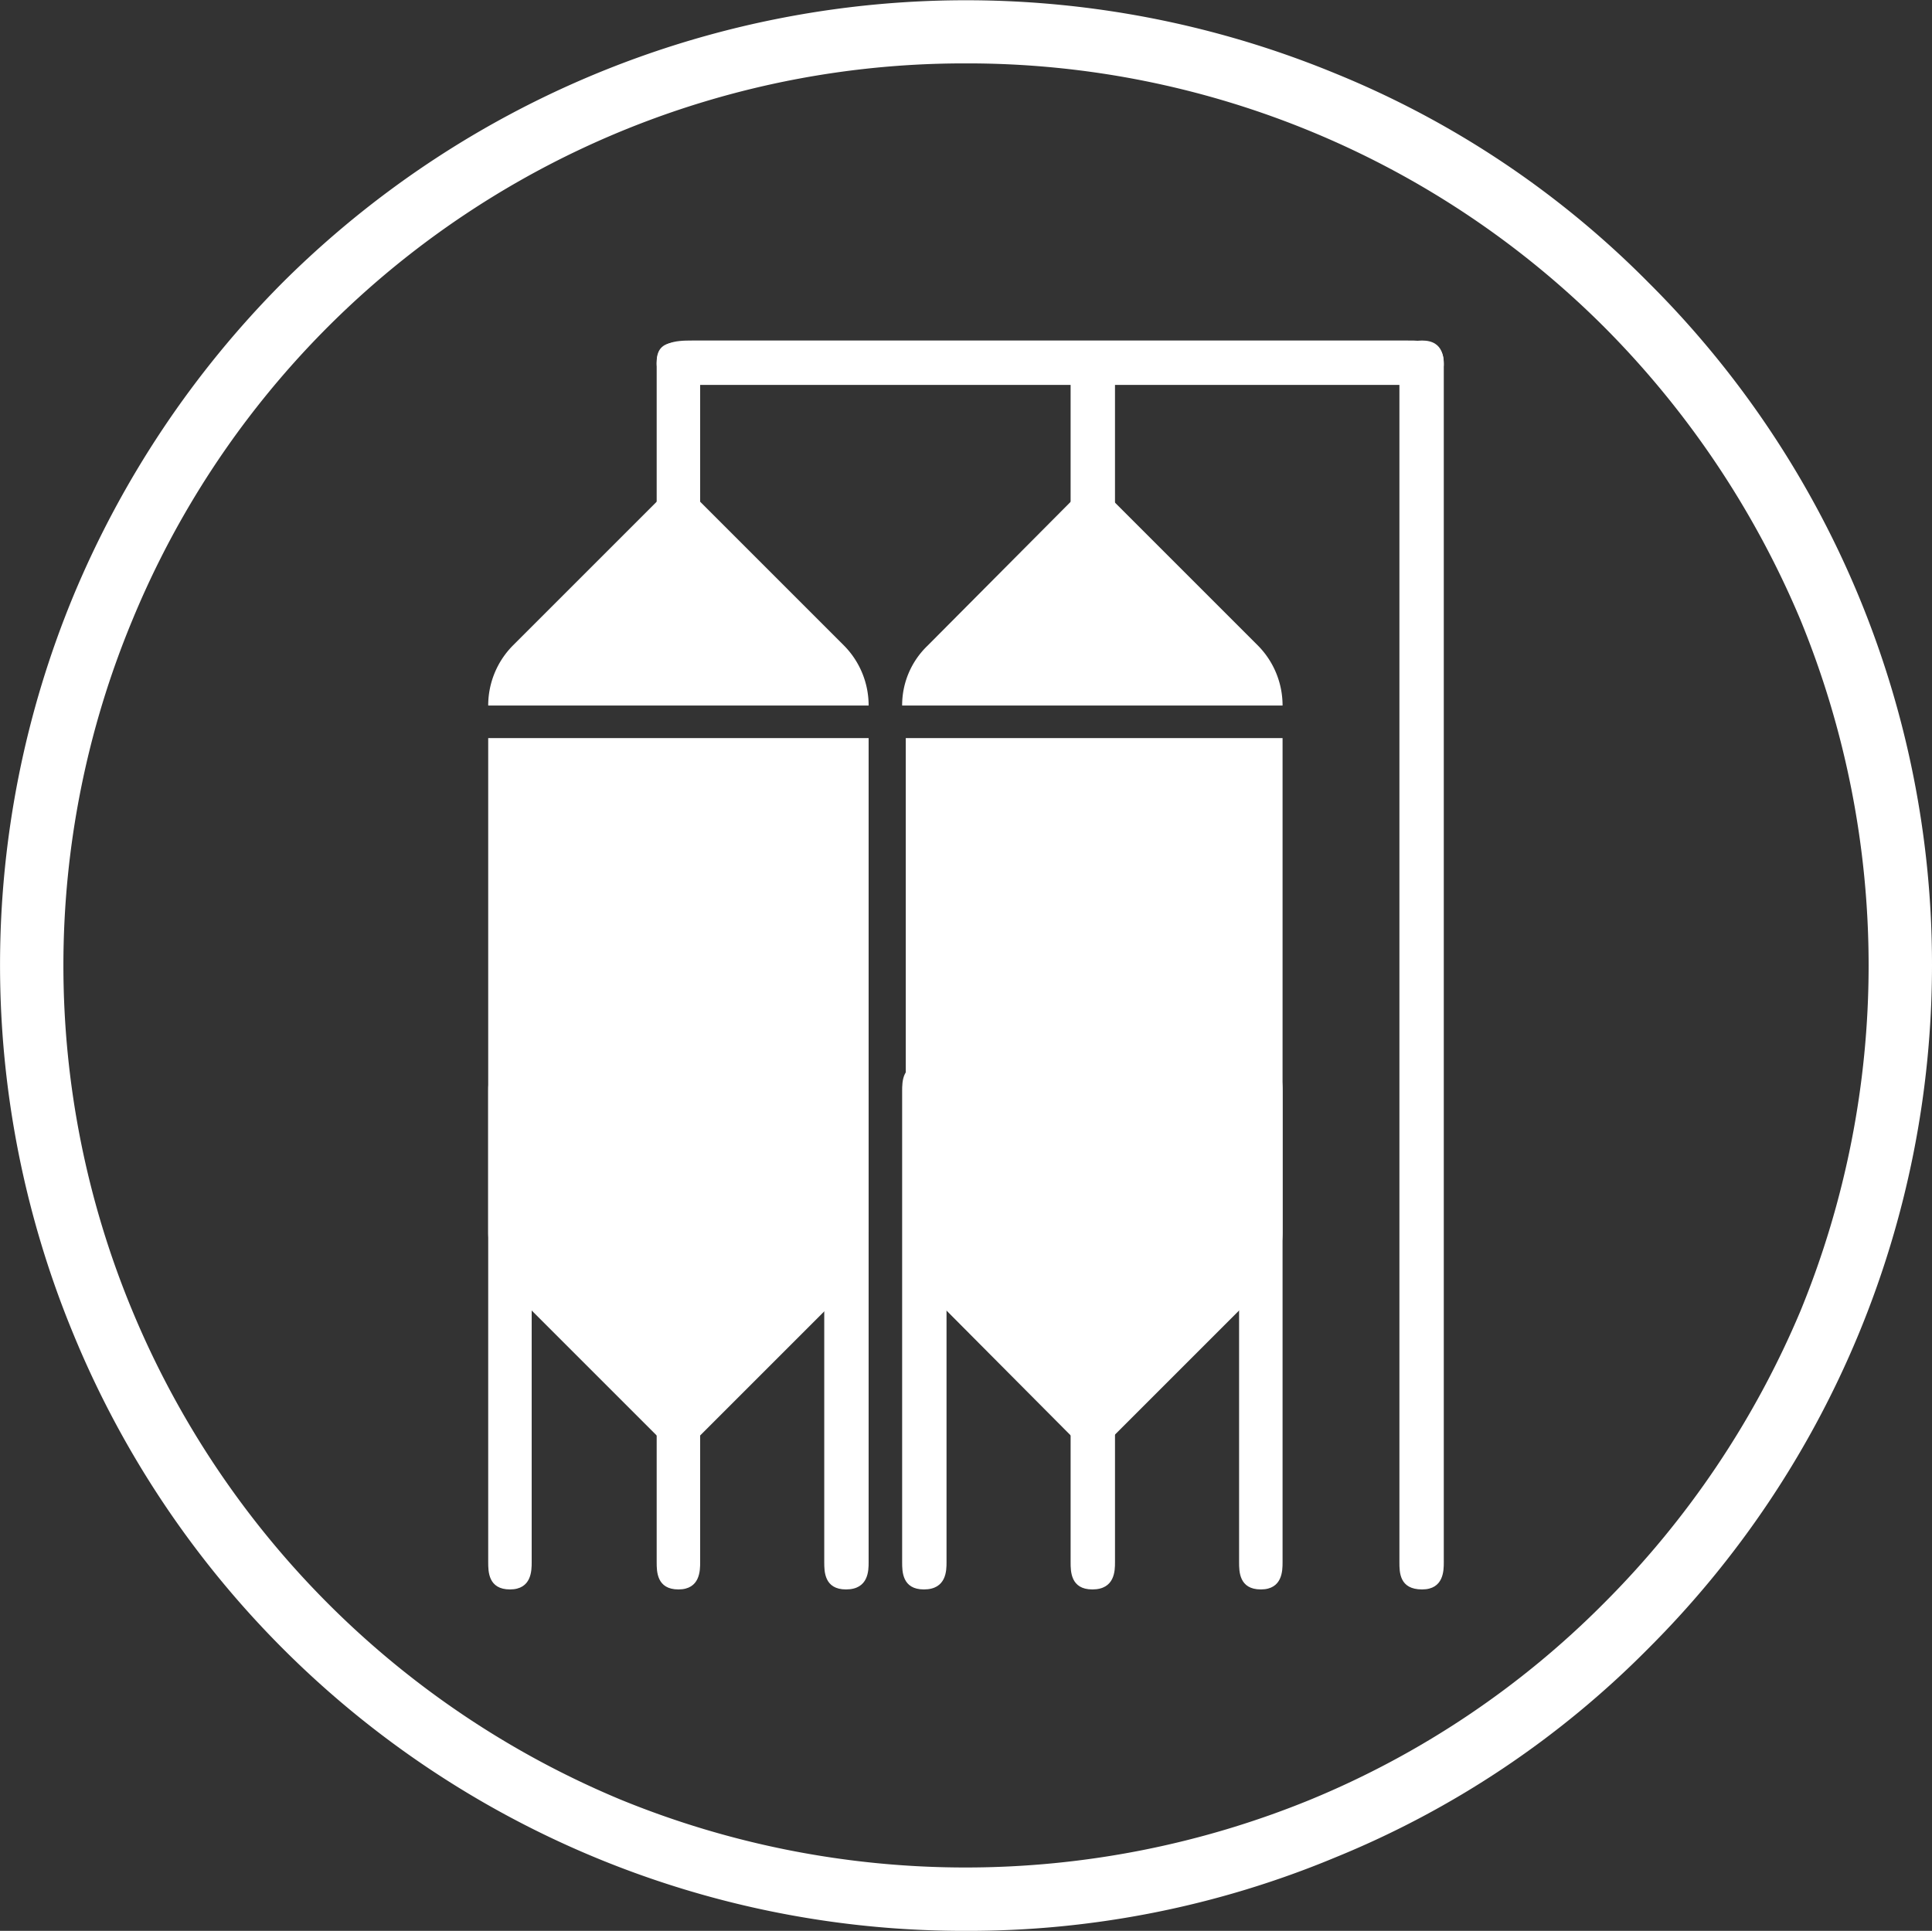
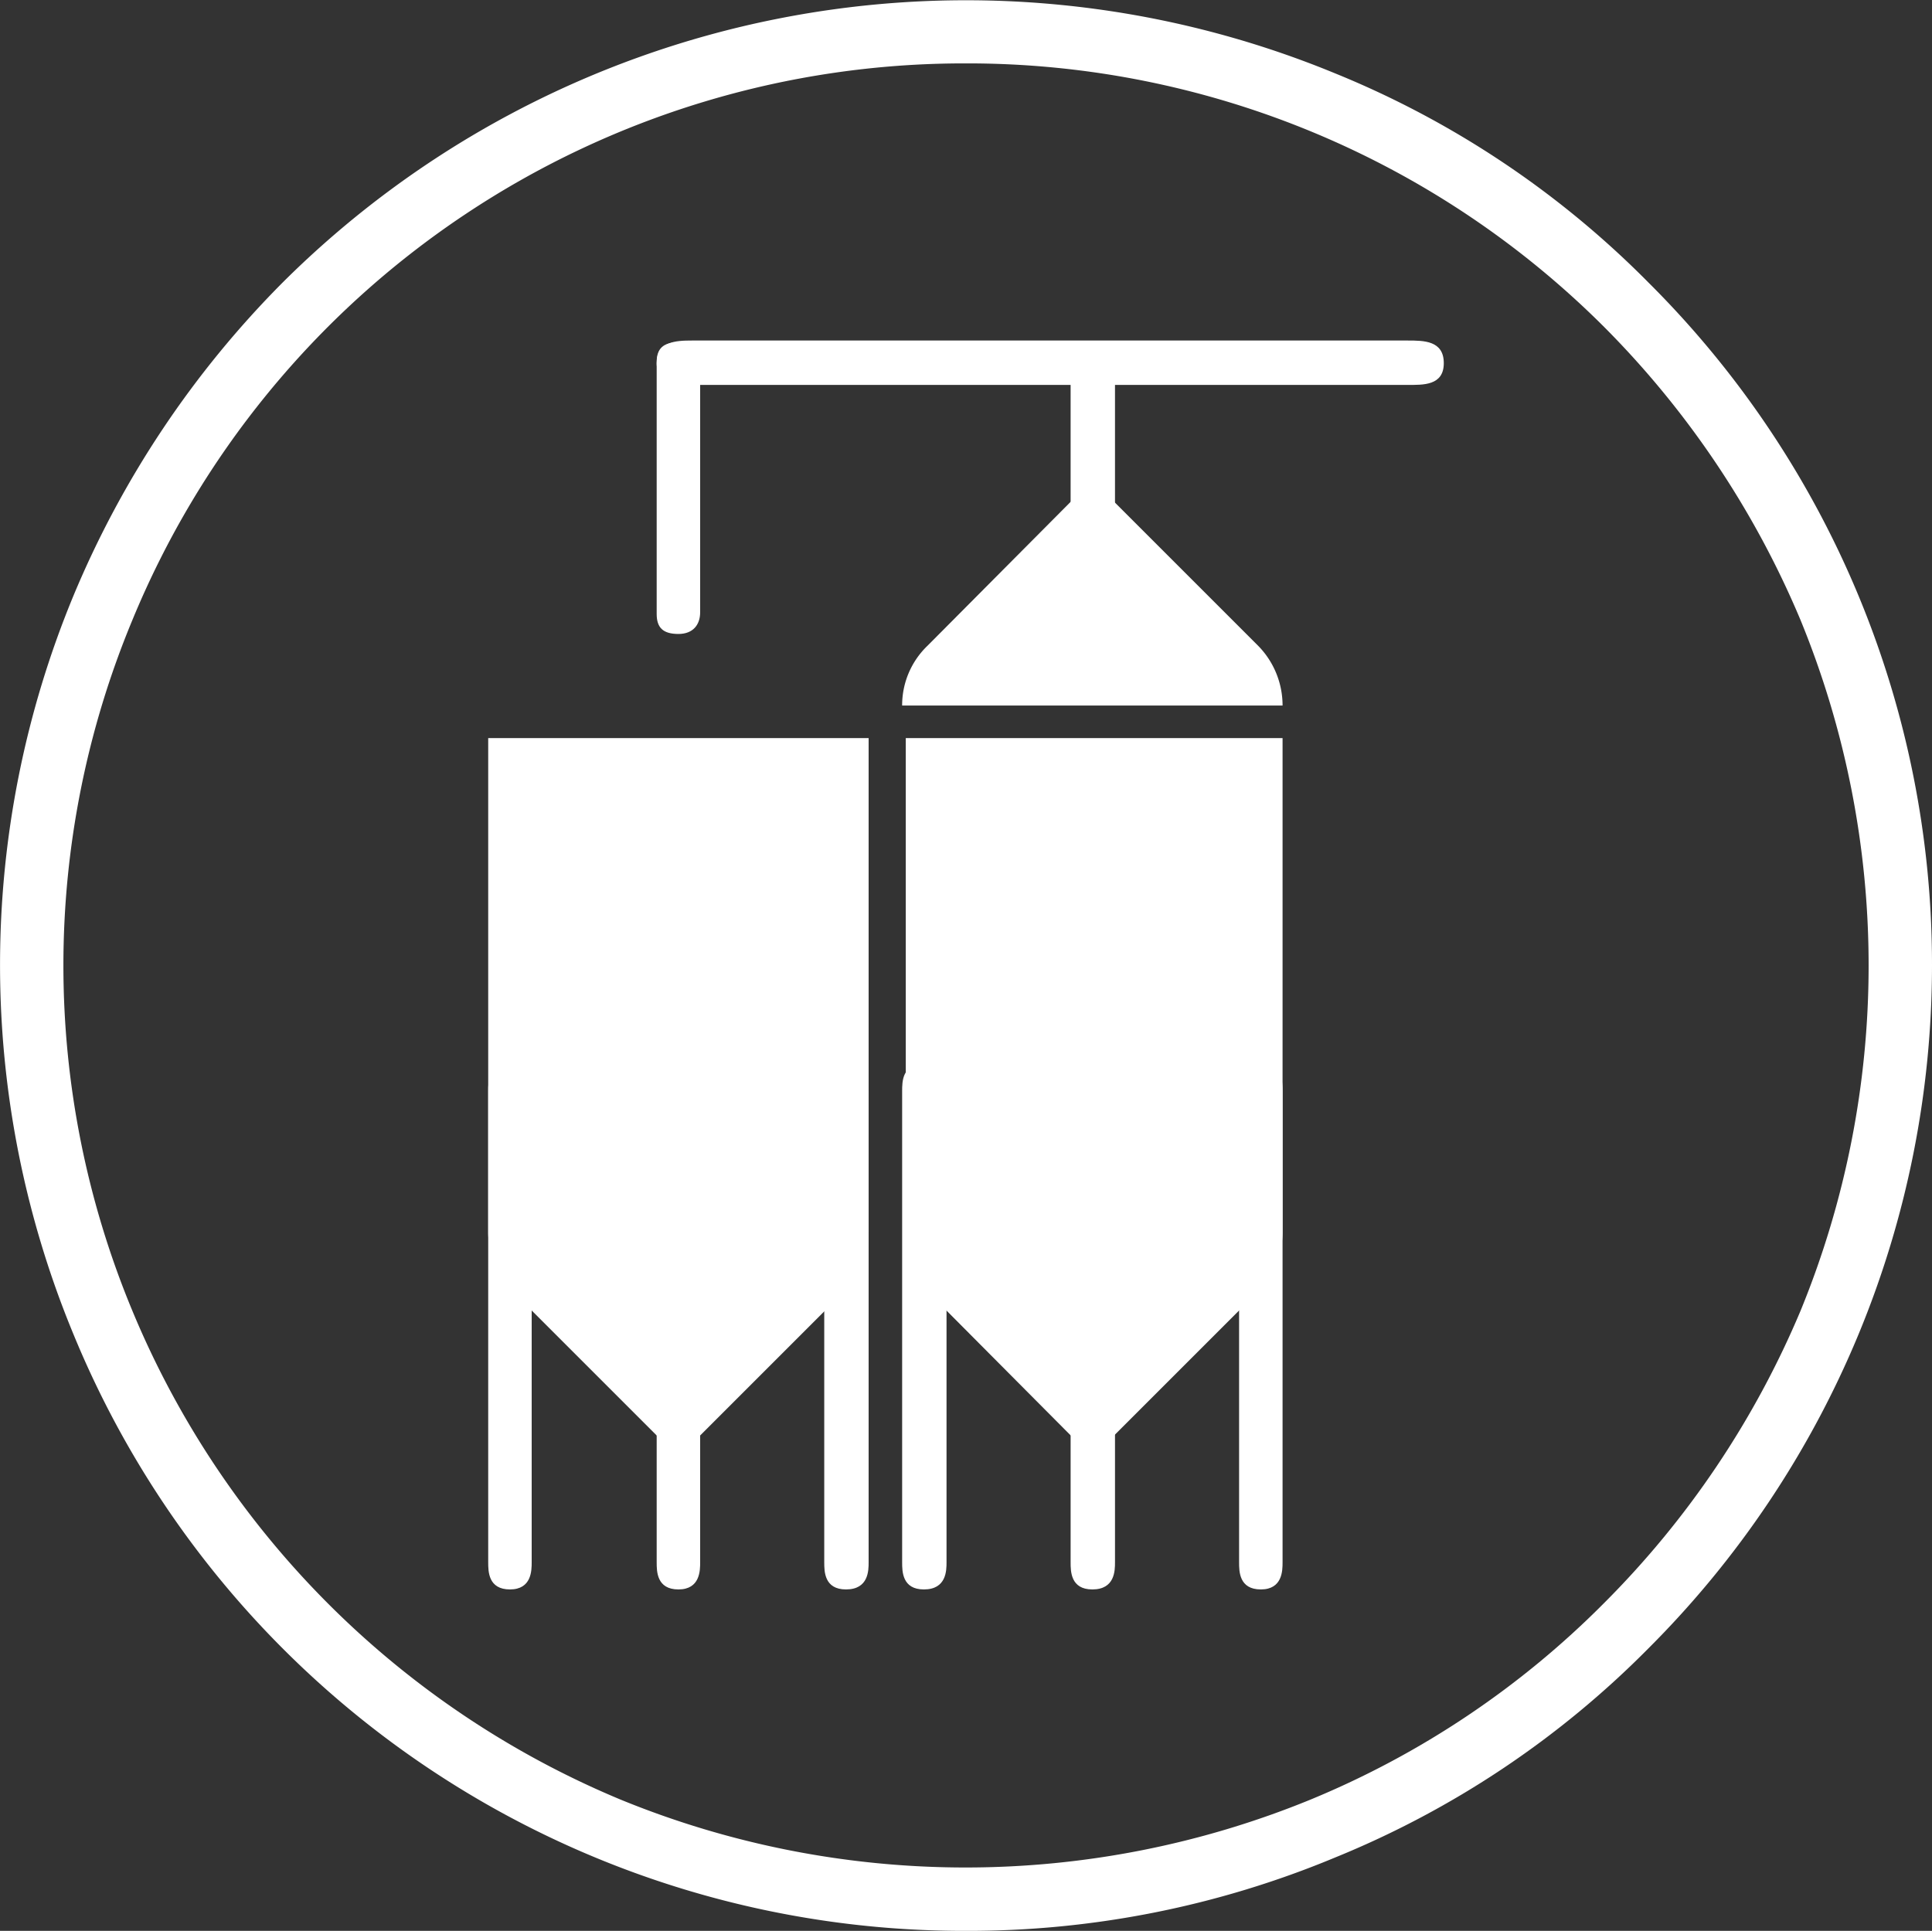
<svg xmlns="http://www.w3.org/2000/svg" viewBox="0 0 21.33 21.32">
  <rect x="0" y="0" width="21.33" height="21.32" fill="#333333" stroke="none" />
  <defs>
    <style>.cls-1,.cls-2{fill:#fff;}.cls-2{fill-rule:evenodd;}</style>
  </defs>
  <title>Datový zdroj 1</title>
  <g id="Vrstva_2" data-name="Vrstva 2">
    <g id="Ńëîé_1" data-name="Ńëîé 1">
      <path class="cls-1" d="M10.66,21.32A10.63,10.63,0,0,1,.81,14.73a10.66,10.66,0,0,1,0-8.15A10.77,10.77,0,0,1,3.12,3.12,10.69,10.69,0,0,1,14.74.81,10.35,10.35,0,0,1,18.2,3.12a10.62,10.62,0,0,1,3.13,7.54A10.66,10.66,0,0,1,18.2,18.2a10.35,10.35,0,0,1-3.46,2.31A10.53,10.53,0,0,1,10.66,21.32ZM10.66.7a9.93,9.93,0,0,0-9.2,6.15,9.93,9.93,0,0,0,0,7.62,10,10,0,0,0,5.39,5.4,10.05,10.05,0,0,0,7.62,0,9.87,9.87,0,0,0,3.24-2.17,10.09,10.09,0,0,0,2.17-3.23,10.05,10.05,0,0,0,0-7.62,10.14,10.14,0,0,0-2.17-3.24,9.94,9.94,0,0,0-7-2.91Z" />
      <path class="cls-2" d="M5.63,11.87c.11,0,.12.06.12.18v5.2c0,.12,0,.17-.12.17s-.12-.06-.12-.17v-5.2c0-.12,0-.18.12-.18Z" />
      <path class="cls-1" d="M5.63,17.55c-.24,0-.24-.2-.24-.3v-5.2c0-.11,0-.3.24-.3s.24.2.24.3v5.2C5.87,17.34,5.87,17.55,5.63,17.55Z" />
      <path class="cls-2" d="M9.34,11.87c.12,0,.12.06.12.18v5.2c0,.12,0,.17-.12.17s-.11-.06-.11-.17v-5.2c0-.12,0-.18.11-.18Z" />
      <path class="cls-1" d="M9.34,17.55c-.24,0-.24-.2-.24-.3v-5.2c0-.11,0-.3.24-.3s.25.2.25.3v5.2C9.59,17.34,9.59,17.55,9.34,17.55Z" />
      <path class="cls-2" d="M7.49,11.87c.11,0,.12.06.12.18v5.2c0,.12,0,.17-.12.17s-.12-.06-.12-.17v-5.2c0-.12,0-.18.12-.18Z" />
      <path class="cls-1" d="M7.49,17.55c-.24,0-.24-.2-.24-.3v-5.2c0-.11,0-.3.24-.3s.24.2.24.3v5.2C7.73,17.34,7.73,17.55,7.49,17.55Z" />
      <path class="cls-2" d="M7.49,3.89c.11,0,.12,0,.12.09V6.76c0,.06,0,.09-.12.09s-.12,0-.12-.09V4c0-.06,0-.09.12-.09Z" />
      <path class="cls-1" d="M7.49,7c-.17,0-.24-.07-.24-.22V4c0-.15.07-.22.24-.22s.24.07.24.22V6.76C7.73,6.9,7.65,7,7.49,7Z" />
-       <path class="cls-2" d="M15.81,4c0,.11-.08.12-.26.12H7.64c-.18,0-.27,0-.27-.12s.09-.12.27-.12h7.91c.17,0,.26,0,.26.12Z" />
      <path class="cls-1" d="M15.54,4.25H7.64c-.15,0-.39,0-.39-.24s.21-.25.39-.25h7.9c.18,0,.4,0,.4.25S15.71,4.25,15.54,4.25Z" />
      <path class="cls-2" d="M12.06,3.89c.12,0,.12,0,.12.09V6.76c0,.06,0,.09-.12.09s-.12,0-.12-.09V4c0-.06,0-.09.12-.09Z" />
      <path class="cls-1" d="M12.06,7c-.17,0-.24-.07-.24-.22V4c0-.1,0-.22.24-.22s.25.07.25.22V6.76C12.31,6.9,12.22,7,12.06,7Z" />
      <path class="cls-2" d="M10.2,11.87c.12,0,.12.06.12.18v5.2c0,.12,0,.17-.12.17s-.11-.06-.11-.17v-5.2c0-.12,0-.18.11-.18Z" />
      <path class="cls-1" d="M10.2,17.55c-.24,0-.24-.2-.24-.3v-5.2c0-.11,0-.3.24-.3s.25.2.25.3v5.2C10.45,17.34,10.45,17.55,10.2,17.55Z" />
      <path class="cls-2" d="M13.92,11.87c.11,0,.12.06.12.18v5.2c0,.12,0,.17-.12.17s-.12-.06-.12-.17v-5.2c0-.12,0-.18.12-.18Z" />
      <path class="cls-1" d="M13.92,17.55c-.24,0-.24-.2-.24-.3v-5.2c0-.11,0-.3.24-.3s.24.2.24.3v5.2C14.16,17.34,14.16,17.55,13.92,17.55Z" />
-       <path class="cls-2" d="M15.7,3.89c.11,0,.11.06.11.18V17.25c0,.12,0,.18-.11.18s-.12-.06-.12-.18V4.07c0-.12,0-.18.12-.18Z" />
-       <path class="cls-1" d="M15.7,17.55c-.25,0-.25-.19-.25-.3V4.07c0-.11,0-.31.25-.31s.24.21.24.31V17.25C15.94,17.34,15.94,17.55,15.7,17.55Z" />
      <path class="cls-2" d="M12.06,11.87c.12,0,.12.06.12.18v5.2c0,.12,0,.17-.12.17s-.12-.06-.12-.17v-5.2c0-.12,0-.18.12-.18Z" />
      <path class="cls-1" d="M12.06,17.55c-.24,0-.24-.2-.24-.3v-5.2c0-.11,0-.3.24-.3s.25.2.25.3v5.2C12.31,17.34,12.31,17.55,12.06,17.55Z" />
      <path class="cls-2" d="M9.59,8.15V13.6a.94.94,0,0,1-.27.66L7.49,16.09,5.66,14.26a.94.94,0,0,1-.27-.66V8.15Z" />
-       <path class="cls-2" d="M9.59,7.79a.94.94,0,0,0-.27-.66L7.49,5.3,5.66,7.13a.94.94,0,0,0-.27.66Z" />
      <path class="cls-2" d="M14.16,8.15V13.6a.94.94,0,0,1-.27.66l-1.83,1.83-1.82-1.83A.91.91,0,0,1,10,13.6V8.15Z" />
      <path class="cls-2" d="M14.16,7.79a.94.94,0,0,0-.27-.66L12.06,5.3,10.24,7.13a.91.91,0,0,0-.28.66Z" />
    </g>
  </g>
</svg>